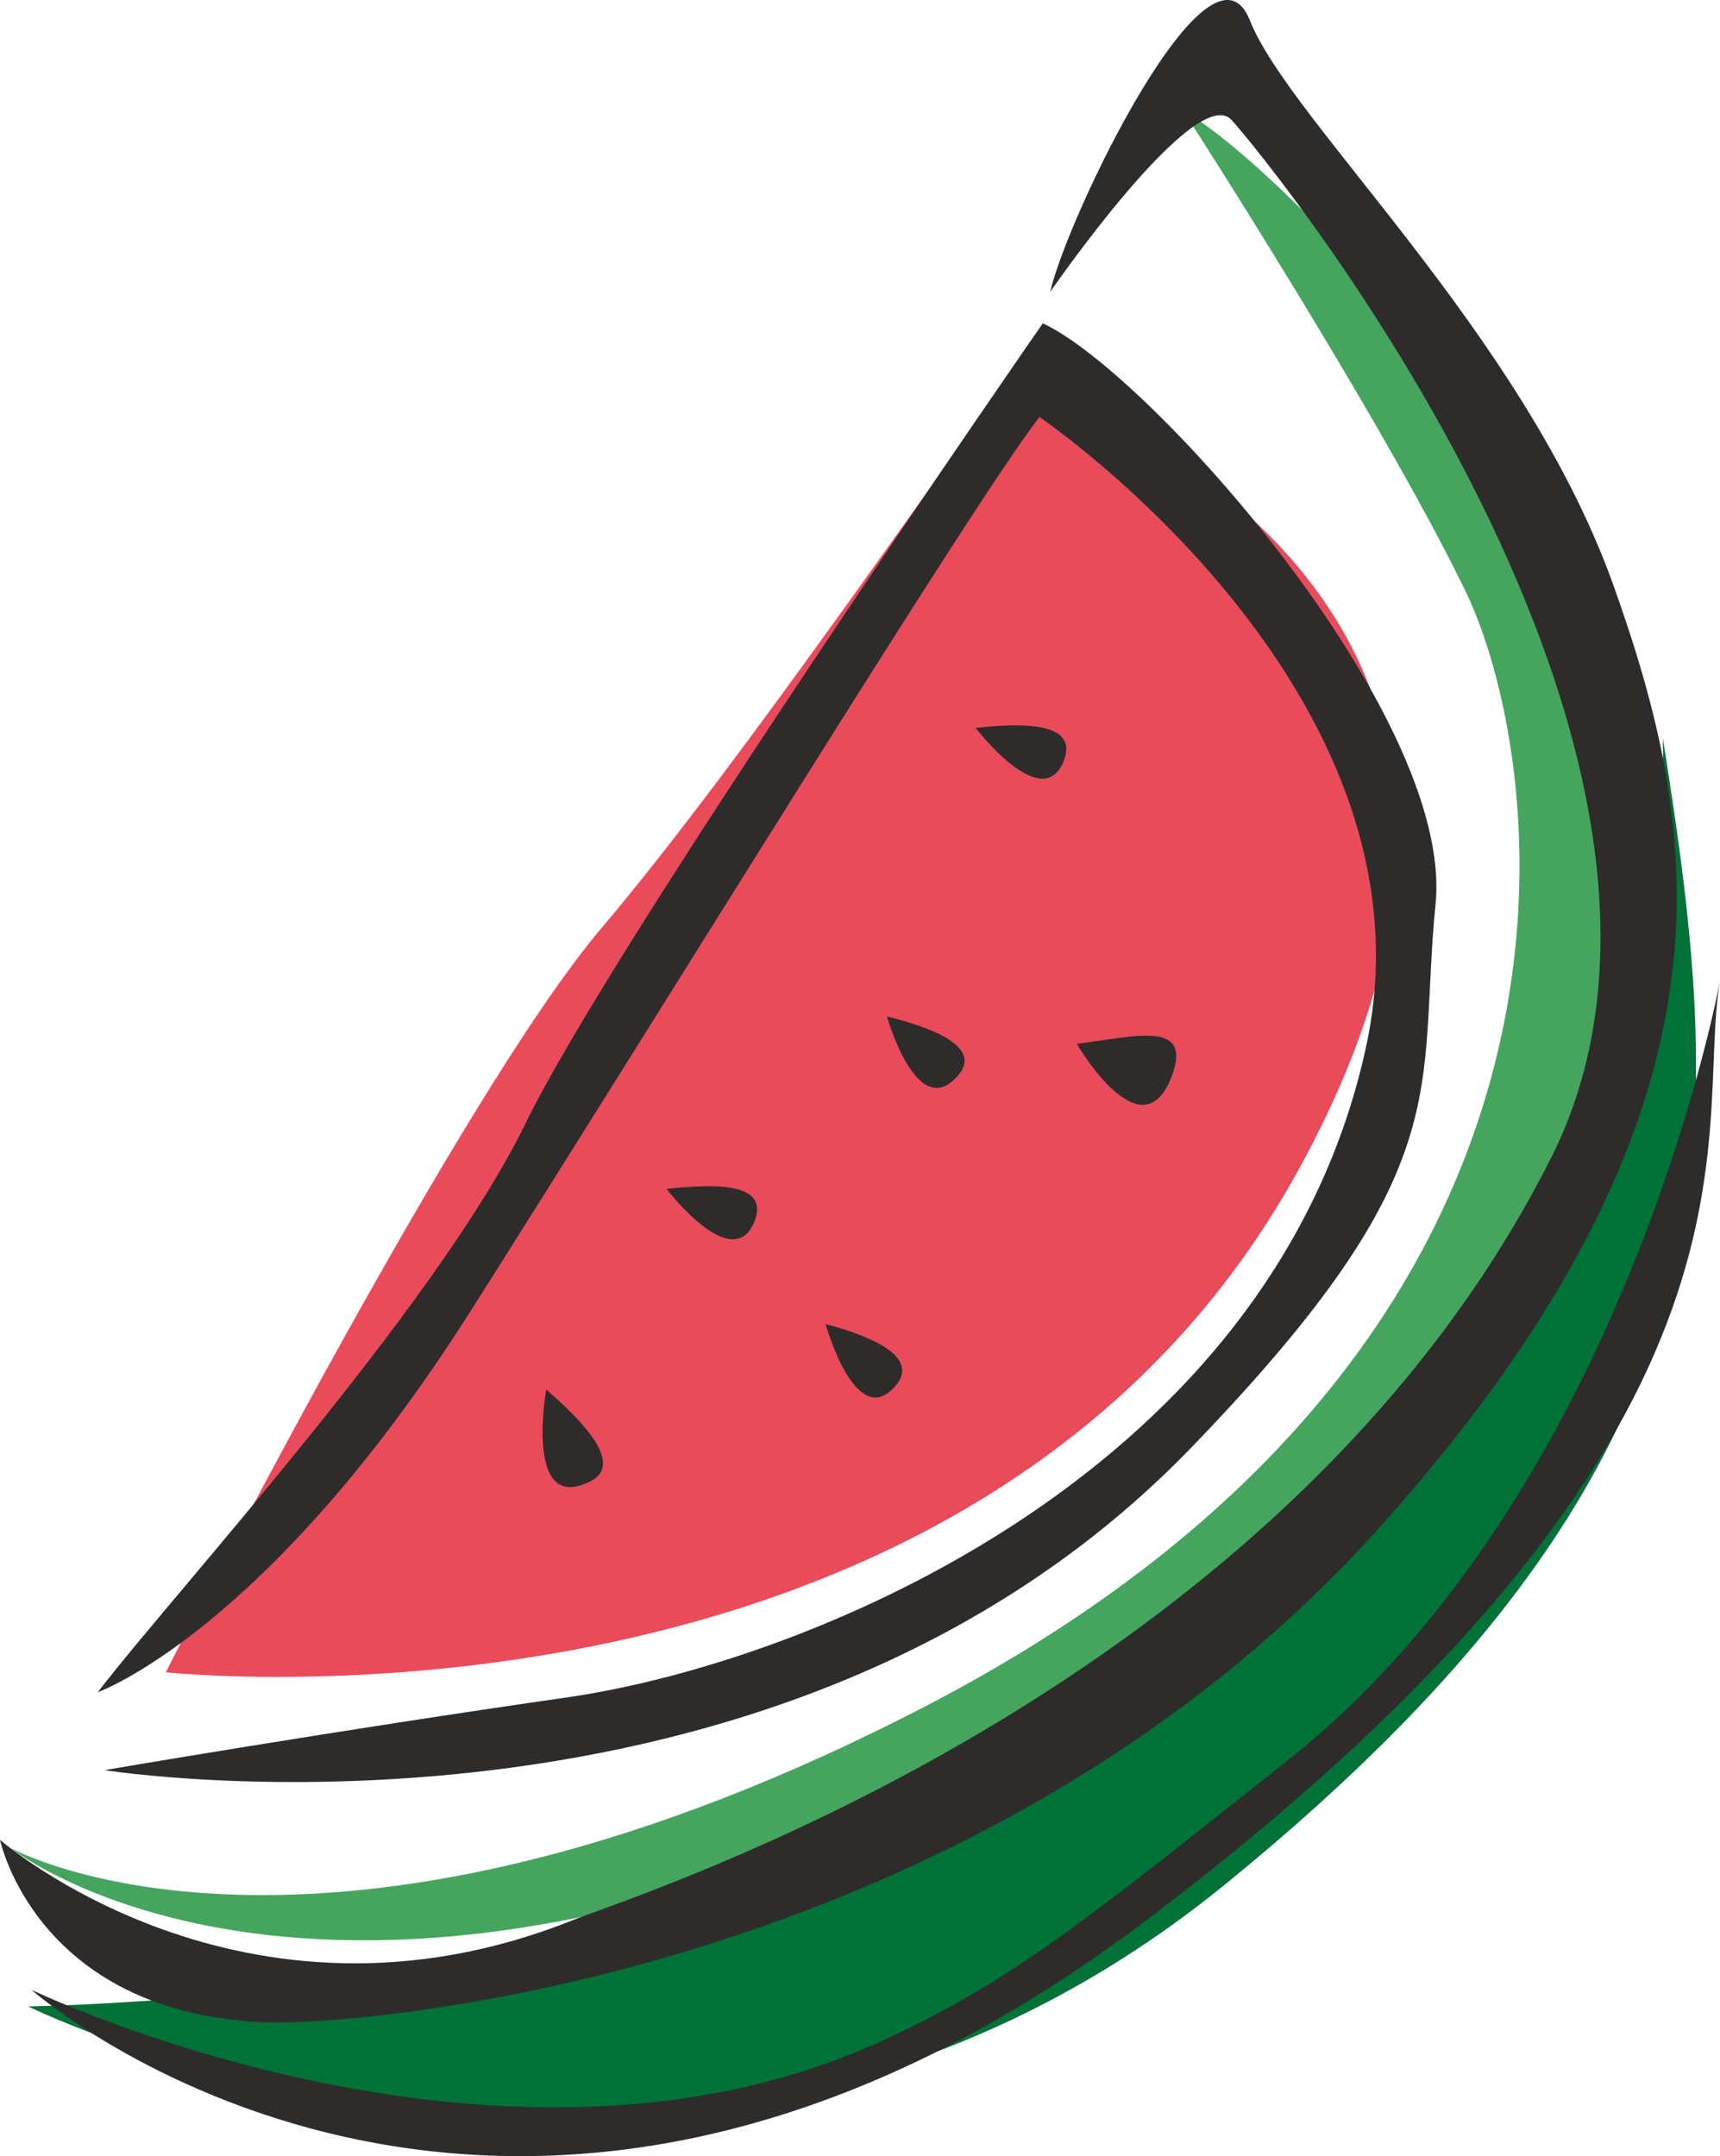
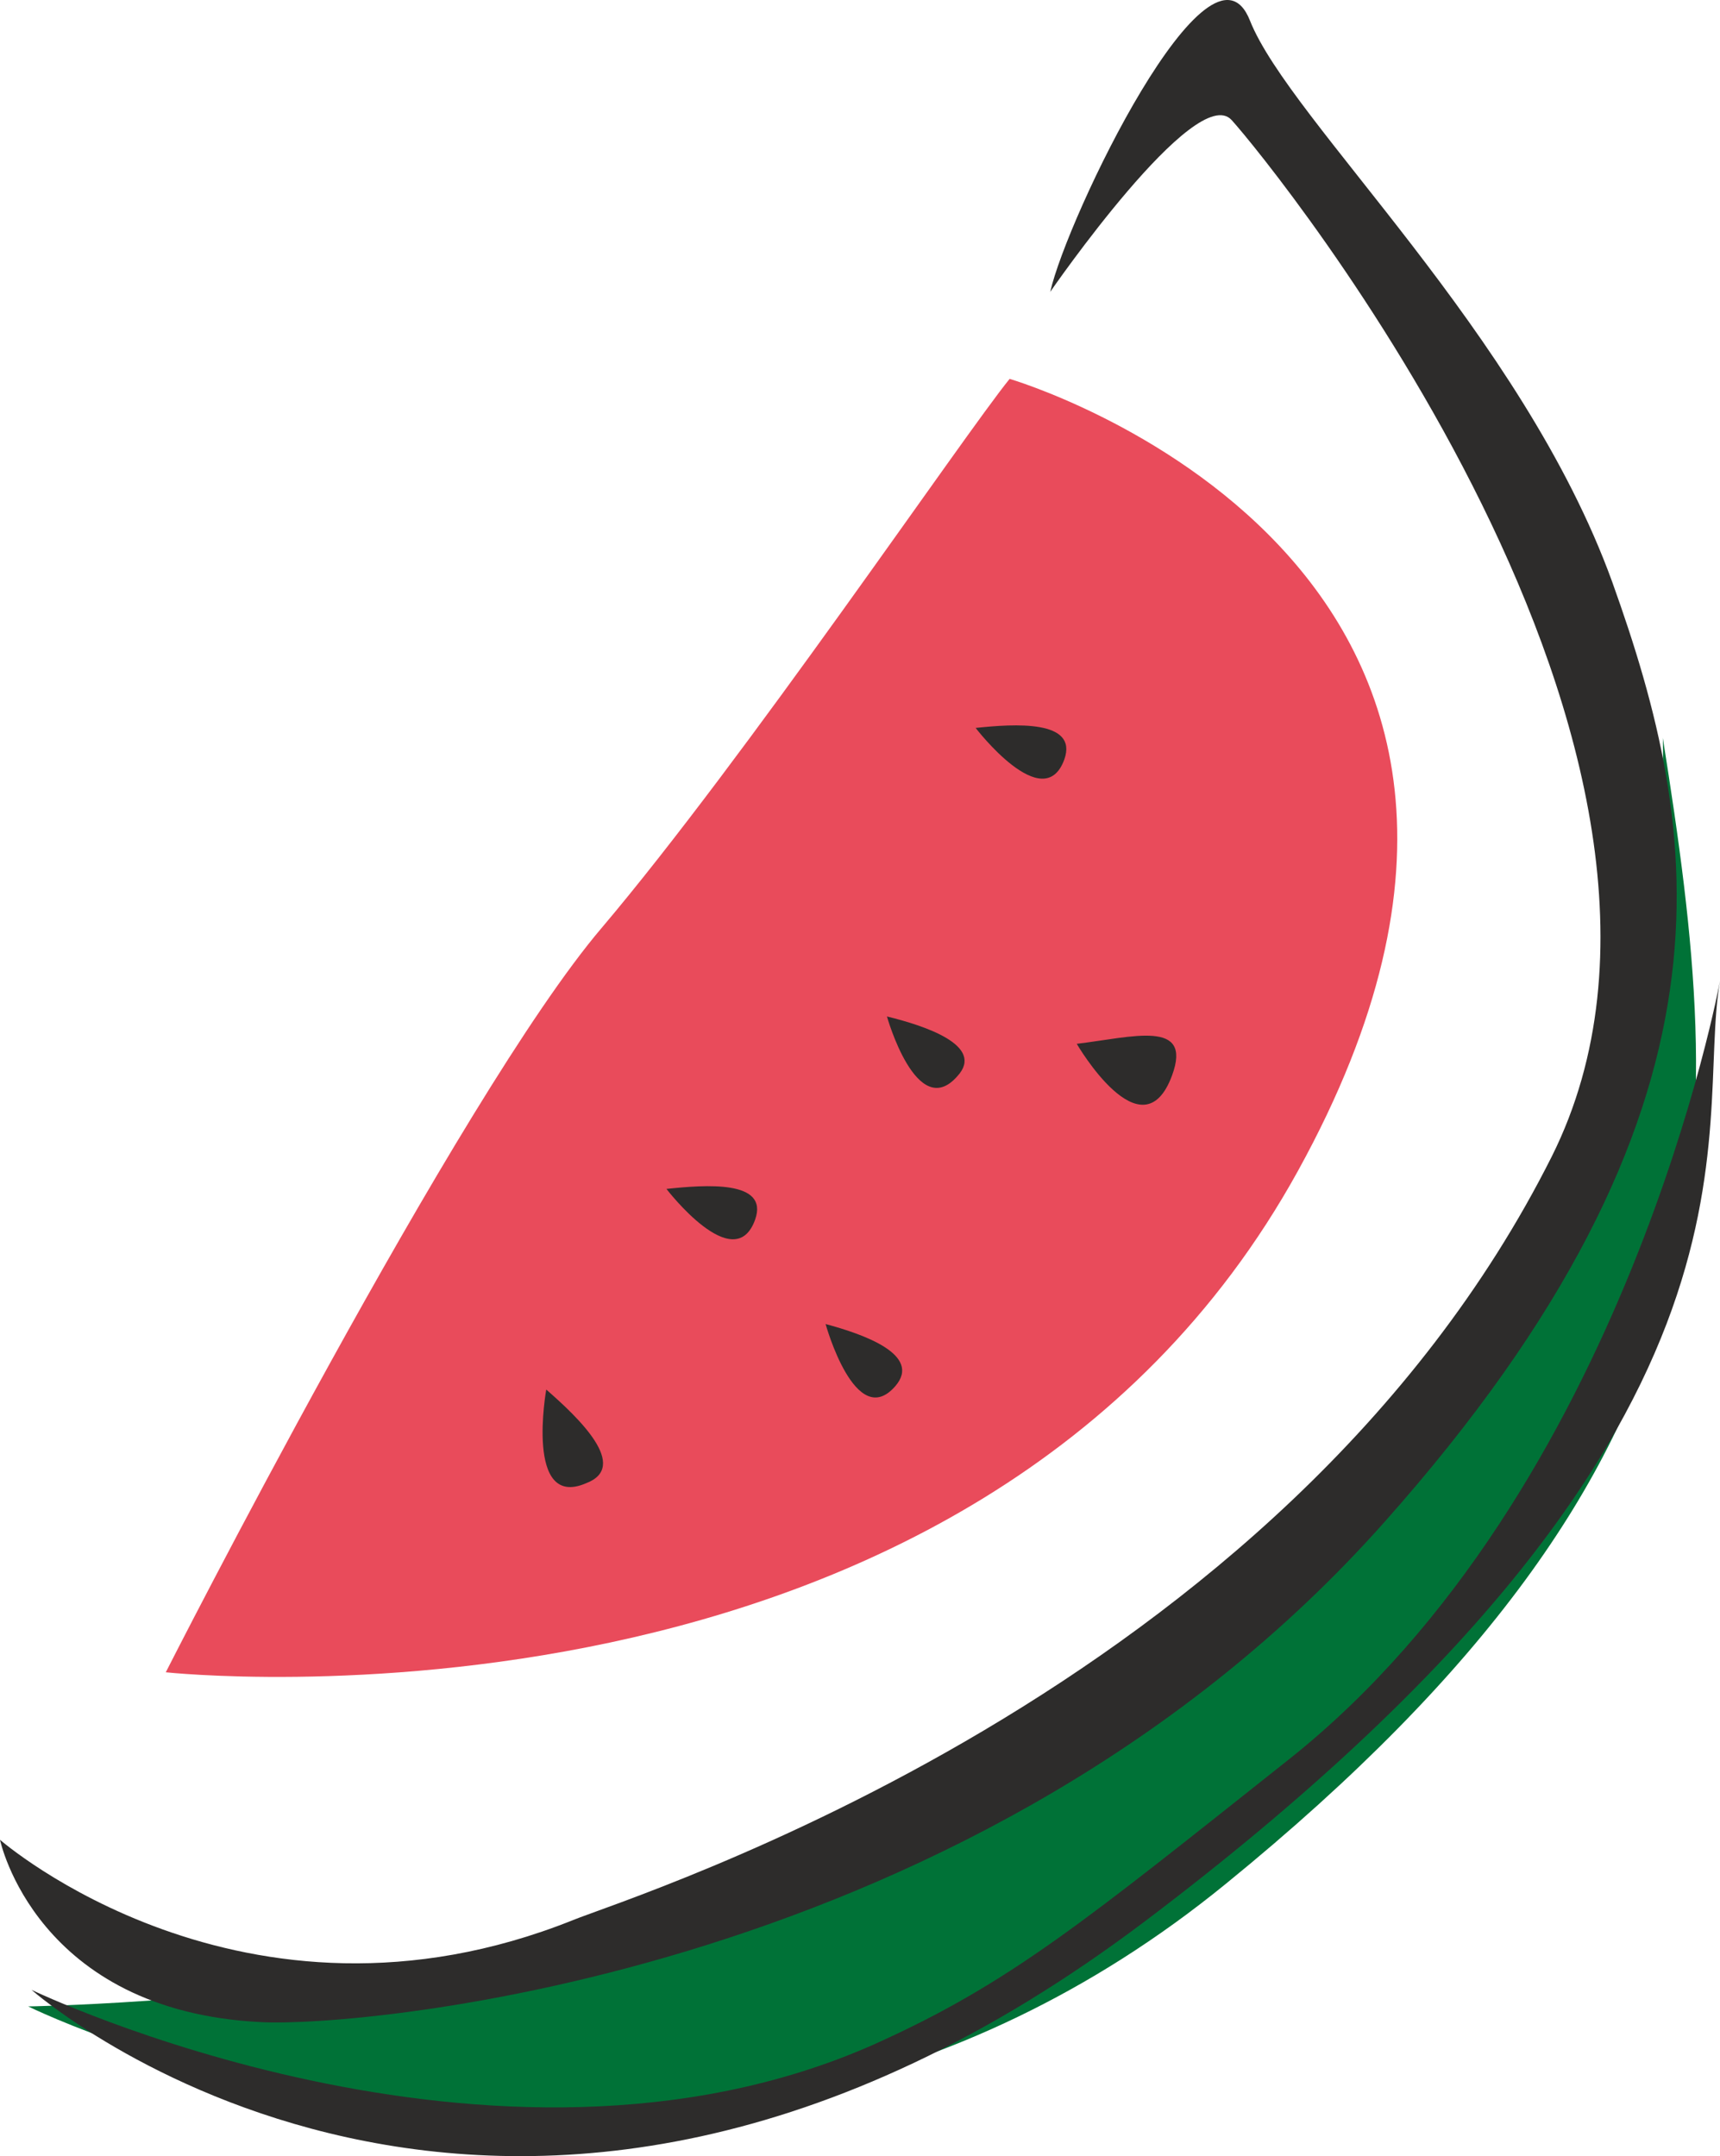
<svg xmlns="http://www.w3.org/2000/svg" height="249.655" viewBox="0 0 149.4 187.241" width="199.2">
-   <path style="fill:#45a55f" d="M298.358 468.969c63.216-31.824 55.872-82.584 48.6-97.704-7.344-15.12-24.408-41.544-24.408-41.544 4.968 1.872 42.48 36.144 37.656 67.536-2.52 16.56 13.968 39.528-48.168 73.08-62.064 33.624-91.44 10.08-91.44 10.08s26.28 14.616 77.76-11.448z" transform="translate(-219.662 -319.931)" />
  <path style="fill:#e94b5b" d="M332.414 421.593c29.16-52.92-25.056-68.76-25.056-68.76-4.032 4.968-23.04 33.048-35.424 47.664-12.456 14.616-37.872 64.656-37.872 64.656s70.128 7.632 98.352-43.56z" transform="translate(-219.662 -319.931)" />
  <path style="fill:#007237" d="M318.302 470.553c48.24-32.76 45.792-86.544 45.792-86.544 5.544 34.848 7.704 62.352-37.944 99.504-47.376 38.664-104.04 10.656-104.04 10.656s62.928-.864 96.192-23.616z" transform="translate(-219.662 -319.931)" />
  <path style="fill:#2d2c2b" d="M269.414 486.68c5.328-2.16 61.632-19.727 85.032-66.311 17.424-34.848-24.336-86.184-27.792-90-3.096-3.456-15.768 14.904-15.768 14.904 1.44-6.408 13.896-32.328 17.352-23.544 3.456 8.712 23.616 27.072 31.464 48.744 7.776 21.672 12.168 45.72-19.8 81.648-35.064 39.456-88.992 43.848-97.488 43.416-19.656-.936-22.752-15.84-22.752-15.84s21.096 18.432 49.752 6.984z" transform="translate(-219.662 -319.931)" />
-   <path style="fill:#2d2c2b" d="M269.054 467.313c21.168-3.096 61.488-19.656 69.336-56.808 6.408-30.744-28.44-54.36-28.44-54.36-5.688 7.272-33.48 52.56-49.536 77.832-17.64 27.72-32.256 32.904-32.256 32.904 6.552-8.568 29.232-33.264 37.08-49.248 7.704-15.912 45-69.624 45-69.624 9.216 4.248 35.64 33.912 34.128 50.328-1.656 16.416 2.376 22.824-21.024 47.088-36 37.584-94.608 28.224-94.608 28.224s20.232-3.456 40.32-6.336z" transform="translate(-219.662 -319.931)" />
  <path style="fill:#2d2c2b" d="M295.55 497.48c11.88-5.327 18.36-10.727 36.072-24.767 29.376-23.328 37.44-67.608 37.44-67.608-2.304 13.248 6.552 38.952-49.824 81.576-55.872 42.264-96.84 6.048-96.84 6.048s40.176 19.368 73.152 4.752zm-28.44-56.88s-1.872 10.44 3.456 8.137c3.816-1.44-.648-5.688-3.456-8.136zm24.264-5.687s2.592 9.36 6.048 5.4c2.376-2.736-2.808-4.536-6.048-5.4zm21.816-24.336s5.688 9.792 8.28 2.736c1.8-4.896-3.456-3.312-8.28-2.736zm-35.64 12.6s5.904 7.704 7.704 2.664c1.224-3.456-4.32-3.024-7.704-2.664zm26.856-40.032s5.904 7.704 7.704 2.736c1.224-3.456-4.32-3.096-7.704-2.736zm-7.704 25.055s2.592 9.217 6.12 5.185c2.448-2.664-2.88-4.392-6.12-5.184z" transform="translate(-219.662 -319.931)" />
</svg>